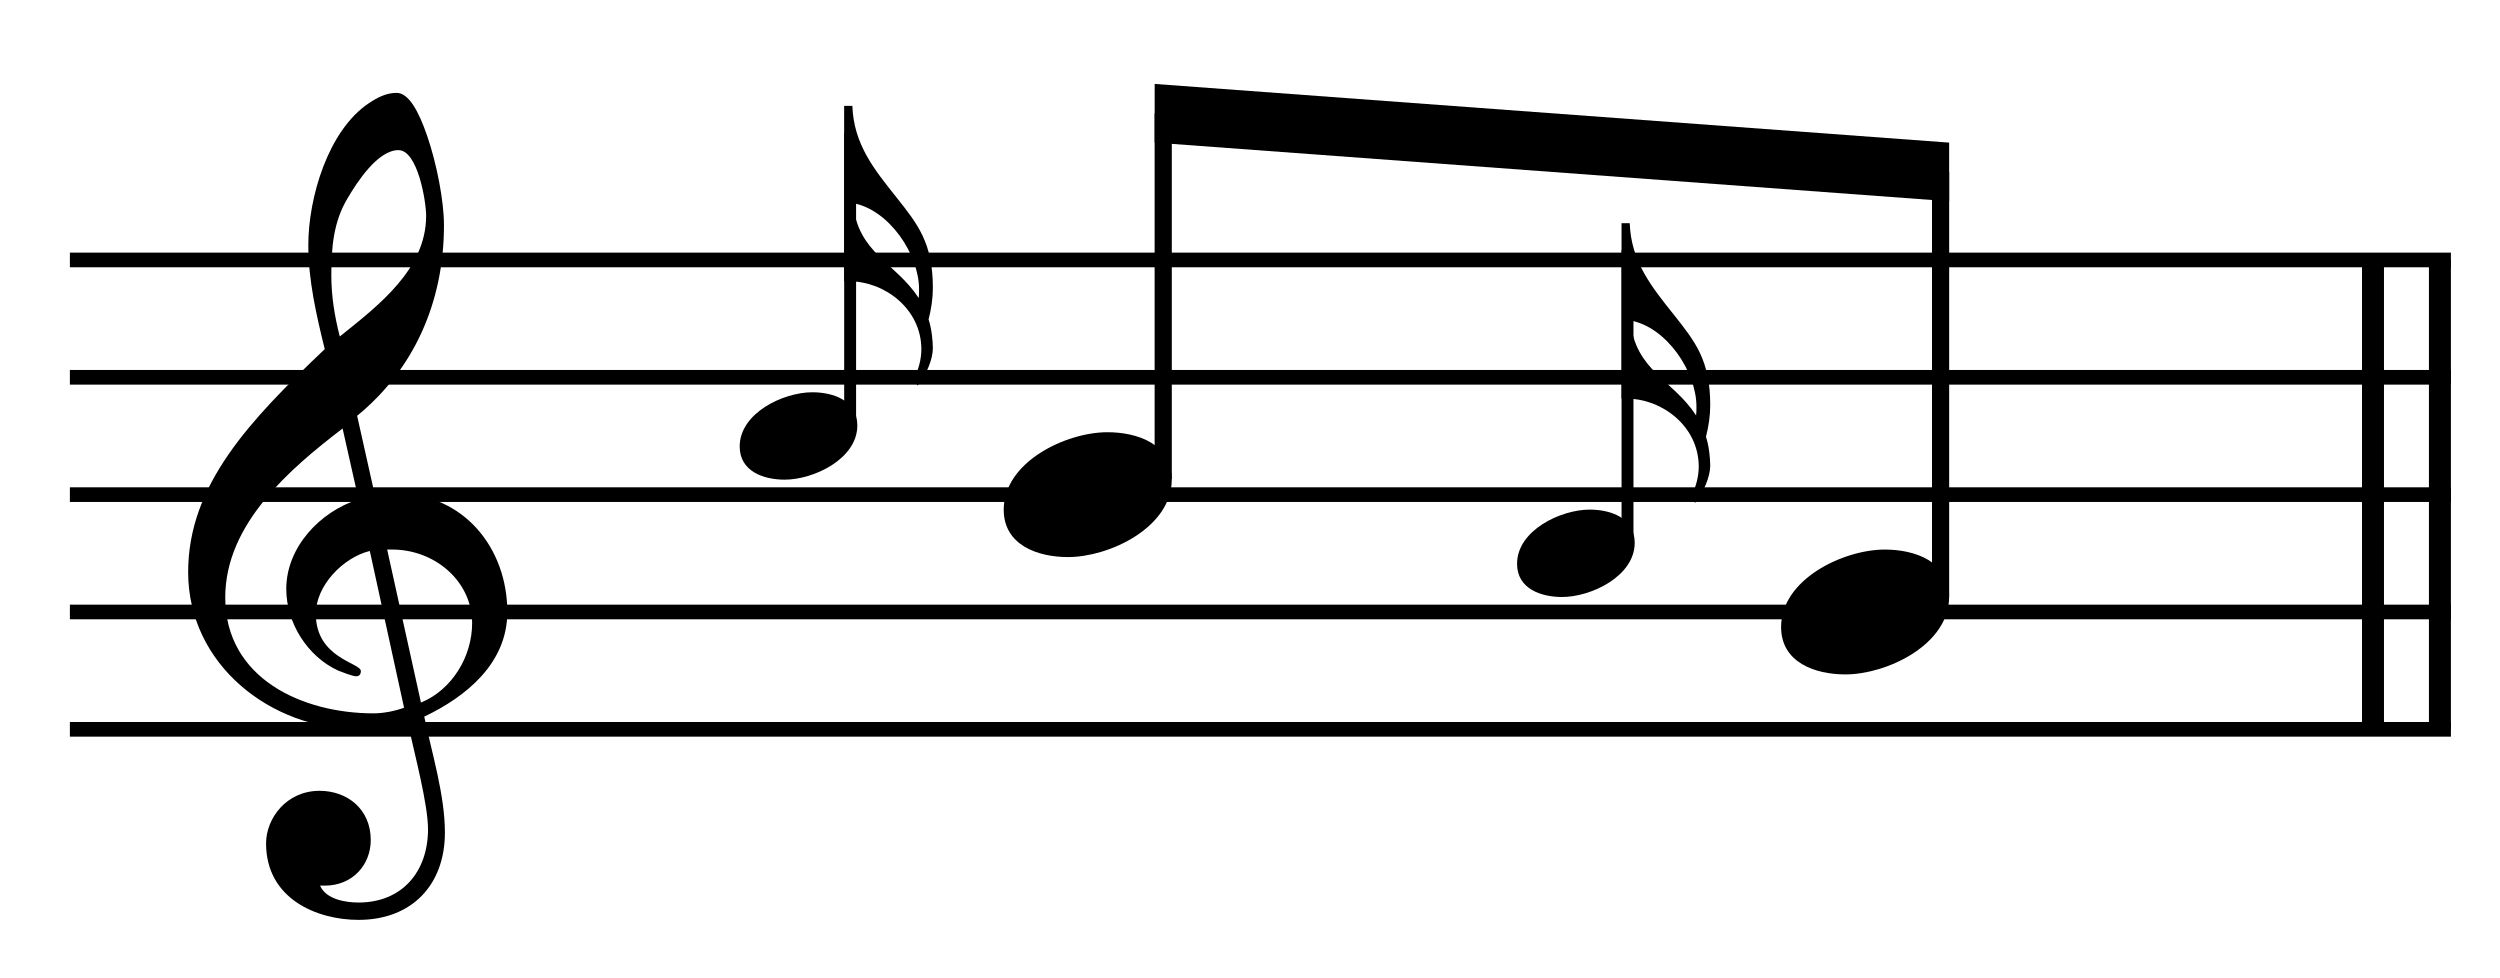
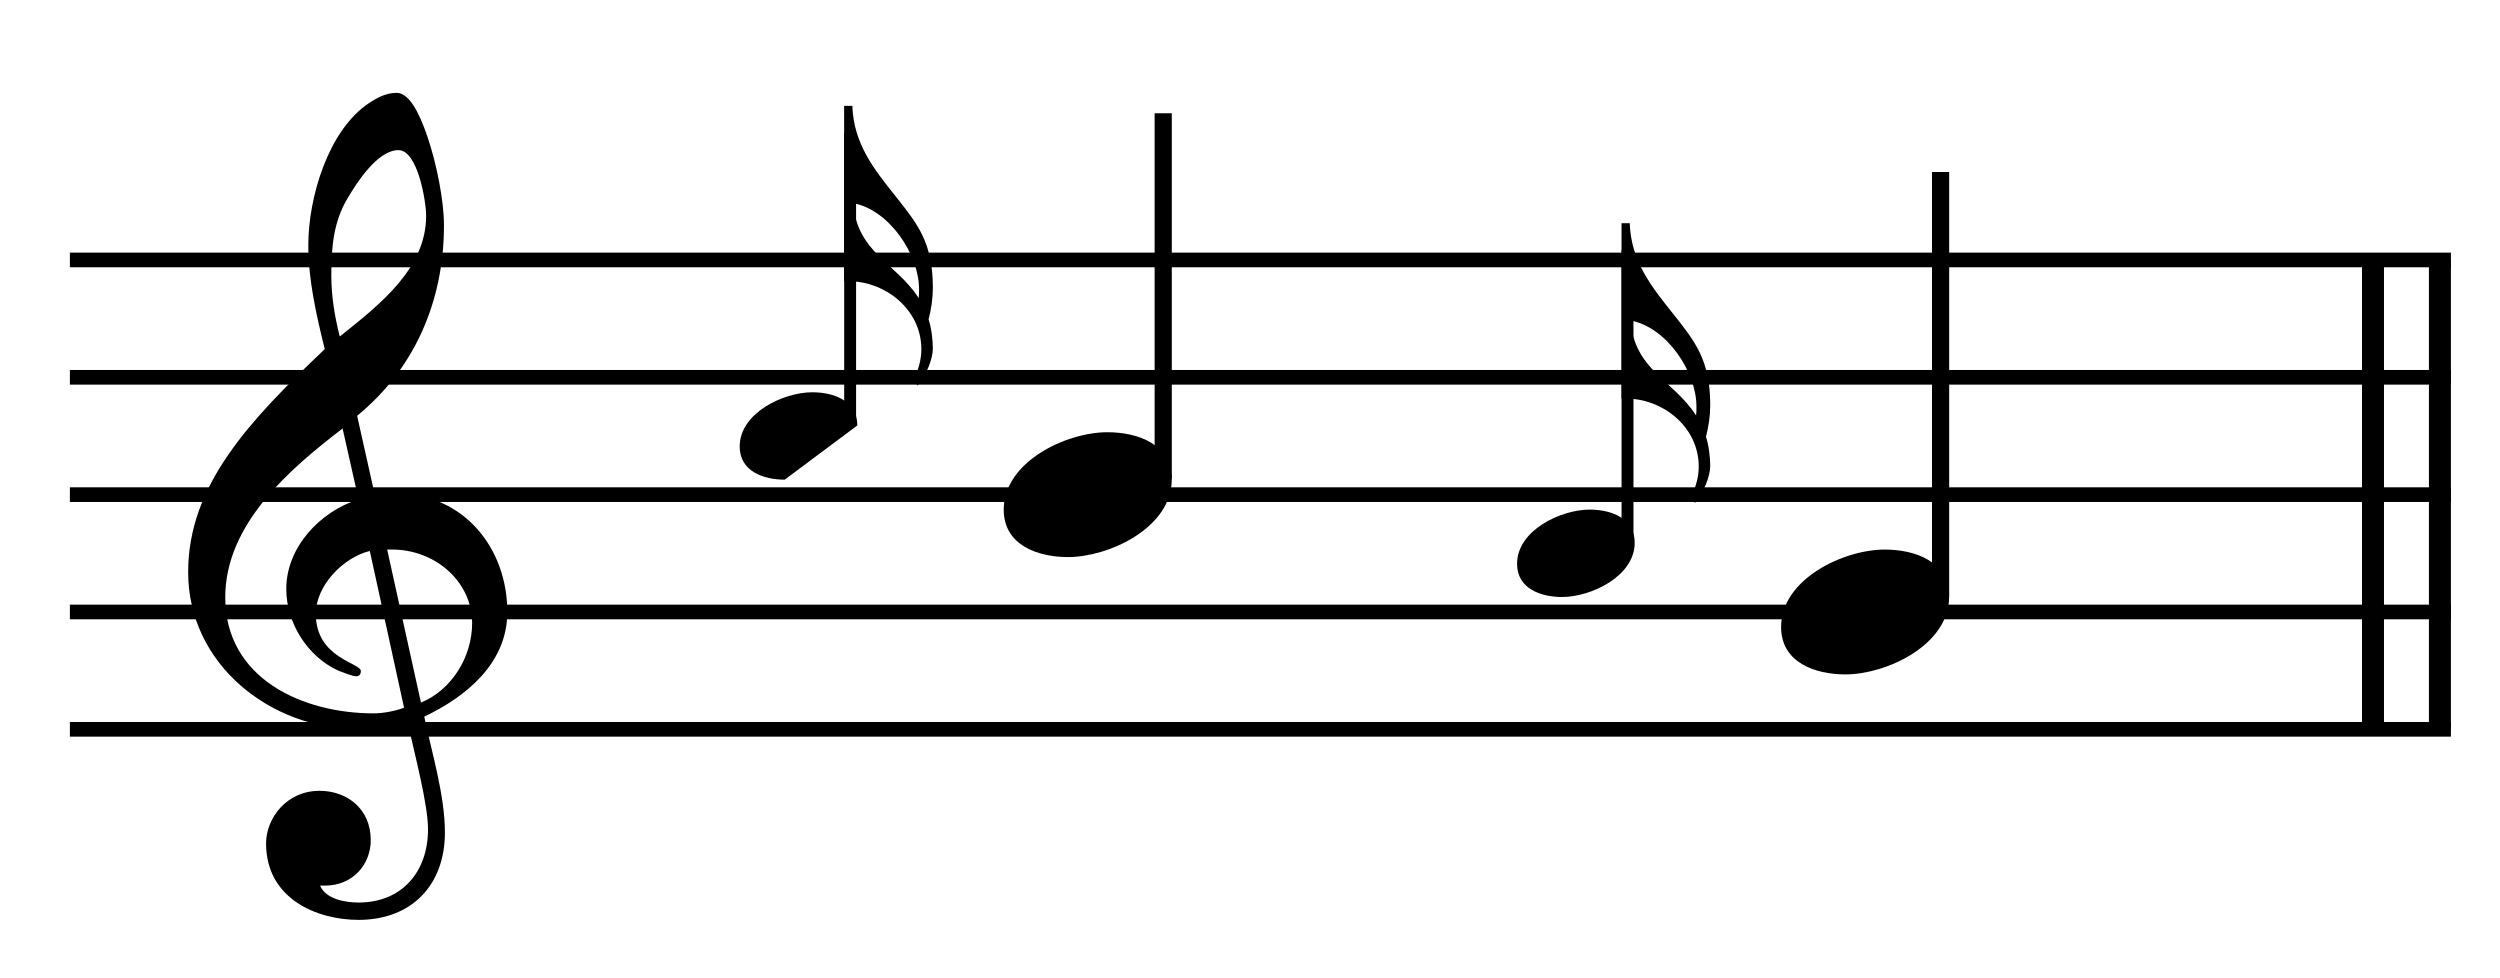
<svg xmlns="http://www.w3.org/2000/svg" width="100%" height="100%" viewBox="0 0 455 178" version="1.1" xml:space="preserve" style="fill-rule:evenodd;clip-rule:evenodd;stroke-miterlimit:10;">
  <g id="Trim" transform="matrix(4.167,0,0,4.167,0,0)">
    <g transform="matrix(0,1,1,0,-548.579,-189.962)">
      <path d="M201.316,655.146L221.816,655.146" style="fill:none;fill-rule:nonzero;stroke:black;stroke-width:0.96px;" />
    </g>
    <g transform="matrix(0,1,1,0,-551.502,-187.039)">
      <path d="M198.394,655.146L218.894,655.146" style="fill:none;fill-rule:nonzero;stroke:black;stroke-width:0.96px;" />
    </g>
    <path d="M22.158,26.729C22.158,23.941 20.252,21.563 17.341,21.563C17.013,21.563 16.705,21.584 16.377,21.645L15.598,18.16C18.058,16.151 19.391,13.22 19.391,9.837C19.391,8.792 19.083,7.172 18.653,5.922C18.284,4.856 17.853,4.056 17.32,4.056C16.869,4.056 16.48,4.261 16.111,4.507C14.327,5.696 13.466,8.648 13.466,10.698C13.466,12.236 13.815,13.753 14.184,15.249C10.924,18.345 8.218,21.174 8.218,24.987C8.218,29.025 11.826,31.854 15.68,31.854C16.398,31.854 17.136,31.793 17.812,31.588C18.12,32.982 18.694,35.134 18.694,36.221C18.694,38.066 17.566,39.419 15.66,39.419C15.127,39.419 14.245,39.296 13.979,38.681L14.184,38.681C15.414,38.681 16.193,37.758 16.193,36.692C16.193,35.319 15.147,34.54 13.958,34.54C12.503,34.54 11.621,35.749 11.621,36.836C11.621,39.255 13.835,40.177 15.66,40.177C17.976,40.177 19.432,38.66 19.432,36.364C19.432,34.724 18.858,32.879 18.53,31.301C20.375,30.419 22.158,28.964 22.158,26.729ZM18.612,9.427C18.612,11.744 16.562,13.322 14.84,14.696C14.614,13.814 14.471,12.933 14.471,12.031C14.471,10.842 14.553,9.694 15.188,8.648C15.598,7.951 16.5,6.557 17.402,6.557C18.243,6.557 18.612,8.792 18.612,9.427ZM17.648,30.911C17.259,31.055 16.746,31.157 16.316,31.157C13.22,31.157 9.838,29.64 9.838,26.094C9.838,22.875 12.667,20.477 14.963,18.714L15.66,21.809C13.979,22.342 12.503,23.9 12.503,25.725C12.503,27.201 13.425,28.677 14.778,29.292C14.942,29.353 15.393,29.538 15.557,29.538C15.701,29.538 15.762,29.435 15.762,29.312C15.762,28.943 13.794,28.759 13.794,26.811C13.794,25.581 14.983,24.351 16.152,24.064L17.648,30.911ZM20.621,27.221C20.621,28.677 19.739,30.132 18.386,30.686L16.91,24.003L17.136,24.003C18.981,24.003 20.621,25.376 20.621,27.221Z" style="fill-rule:nonzero;" />
    <g transform="matrix(1,0,0,1,-105,-654.042)">
      <path d="M108.052,665.396L212.047,665.396" style="fill:none;fill-rule:nonzero;stroke:black;stroke-width:0.64px;" />
    </g>
    <g transform="matrix(1,0,0,1,-105,-643.792)">
      <path d="M108.052,660.271L212.047,660.271" style="fill:none;fill-rule:nonzero;stroke:black;stroke-width:0.64px;" />
    </g>
    <g transform="matrix(1,0,0,1,-105,-633.542)">
      <path d="M108.052,655.146L212.047,655.146" style="fill:none;fill-rule:nonzero;stroke:black;stroke-width:0.64px;" />
    </g>
    <g transform="matrix(1,0,0,1,-105,-623.292)">
      <path d="M108.052,650.021L212.047,650.021" style="fill:none;fill-rule:nonzero;stroke:black;stroke-width:0.64px;" />
    </g>
    <g transform="matrix(1,0,0,1,-105,-613.042)">
      <path d="M108.052,644.896L212.047,644.896" style="fill:none;fill-rule:nonzero;stroke:black;stroke-width:0.64px;" />
    </g>
    <g transform="matrix(1,0,0,1,-0.48,0)">
      <path d="M41.037,13.952C41.152,13.507 41.224,13.033 41.224,12.574C41.224,10.608 40.564,9.79 39.617,8.599C38.67,7.408 37.766,6.303 37.708,4.624L37.349,4.624L37.349,12.287L37.579,12.287C39.115,12.287 40.722,13.492 40.722,15.258C40.722,15.702 40.593,16.162 40.392,16.549C40.435,16.649 40.492,16.764 40.564,16.836C40.937,16.377 41.224,15.688 41.224,15.214C41.224,14.884 41.167,14.339 41.037,13.952ZM40.621,12.631C40.621,12.761 40.621,12.89 40.607,13.019C39.588,11.455 37.938,11.067 37.737,8.872C39.315,9.159 40.621,11.11 40.621,12.631Z" style="fill-rule:nonzero;" />
    </g>
    <g transform="matrix(0,-1,-1,0,701.696,154.796)">
      <path d="M136.228,664.565L148.994,664.565" style="fill:none;fill-rule:nonzero;stroke:black;stroke-width:0.52px;" />
    </g>
    <g>
-       <path d="M37.445,18.582C37.445,17.492 36.397,17.133 35.479,17.133C34.216,17.133 32.307,18.037 32.307,19.501C32.307,20.591 33.355,20.95 34.273,20.95C35.536,20.95 37.445,20.046 37.445,18.582Z" style="fill-rule:nonzero;" />
+       <path d="M37.445,18.582C37.445,17.492 36.397,17.133 35.479,17.133C34.216,17.133 32.307,18.037 32.307,19.501C32.307,20.591 33.355,20.95 34.273,20.95Z" style="fill-rule:nonzero;" />
      <path d="M51.178,20.948C51.178,19.39 49.681,18.878 48.369,18.878C46.565,18.878 43.839,20.169 43.839,22.26C43.839,23.818 45.335,24.331 46.647,24.331C48.451,24.331 51.178,23.039 51.178,20.948Z" style="fill-rule:nonzero;" />
      <g transform="matrix(1,0,0,1,-0.48,0)">
        <path d="M74.991,19.077C75.105,18.632 75.177,18.158 75.177,17.699C75.177,15.733 74.517,14.915 73.57,13.724C72.623,12.533 71.719,11.428 71.661,9.749L71.303,9.749L71.303,17.412L71.532,17.412C73.068,17.412 74.675,18.617 74.675,20.383C74.675,20.827 74.546,21.287 74.345,21.674C74.388,21.774 74.445,21.889 74.517,21.961C74.89,21.502 75.177,20.813 75.177,20.339C75.177,20.009 75.12,19.464 74.991,19.077ZM74.575,17.756C74.575,17.886 74.575,18.015 74.56,18.144C73.541,16.58 71.891,16.192 71.69,13.997C73.269,14.284 74.575,16.235 74.575,17.756Z" style="fill-rule:nonzero;" />
      </g>
    </g>
    <g transform="matrix(0,-1,-1,0,714.618,168.743)">
      <path d="M147.816,663.813L163.795,663.813" style="fill:none;fill-rule:nonzero;stroke:black;stroke-width:0.75px;" />
    </g>
    <g transform="matrix(0,-1,-1,0,730.524,193.874)">
      <path d="M170.181,659.44L182.947,659.44" style="fill:none;fill-rule:nonzero;stroke:black;stroke-width:0.52px;" />
    </g>
    <g>
      <path d="M71.398,23.707C71.398,22.617 70.35,22.258 69.432,22.258C68.169,22.258 66.26,23.162 66.26,24.626C66.26,25.716 67.308,26.075 68.226,26.075C69.489,26.075 71.398,25.171 71.398,23.707Z" style="fill-rule:nonzero;" />
      <path d="M85.131,26.073C85.131,24.515 83.634,24.003 82.322,24.003C80.518,24.003 77.792,25.294 77.792,27.385C77.792,28.943 79.288,29.456 80.6,29.456C82.404,29.456 85.131,28.164 85.131,26.073Z" style="fill-rule:nonzero;" />
    </g>
    <g transform="matrix(0,-1,-1,0,744.727,206.54)">
      <path d="M180.488,659.969L199.029,659.969" style="fill:none;fill-rule:nonzero;stroke:black;stroke-width:0.75px;" />
    </g>
    <g transform="matrix(1,0,0,1,-105,-664.292)">
-       <path d="M190.132,670.521L155.432,667.958L155.432,670.521L190.132,673.083" style="fill-rule:nonzero;" />
-     </g>
+       </g>
  </g>
</svg>